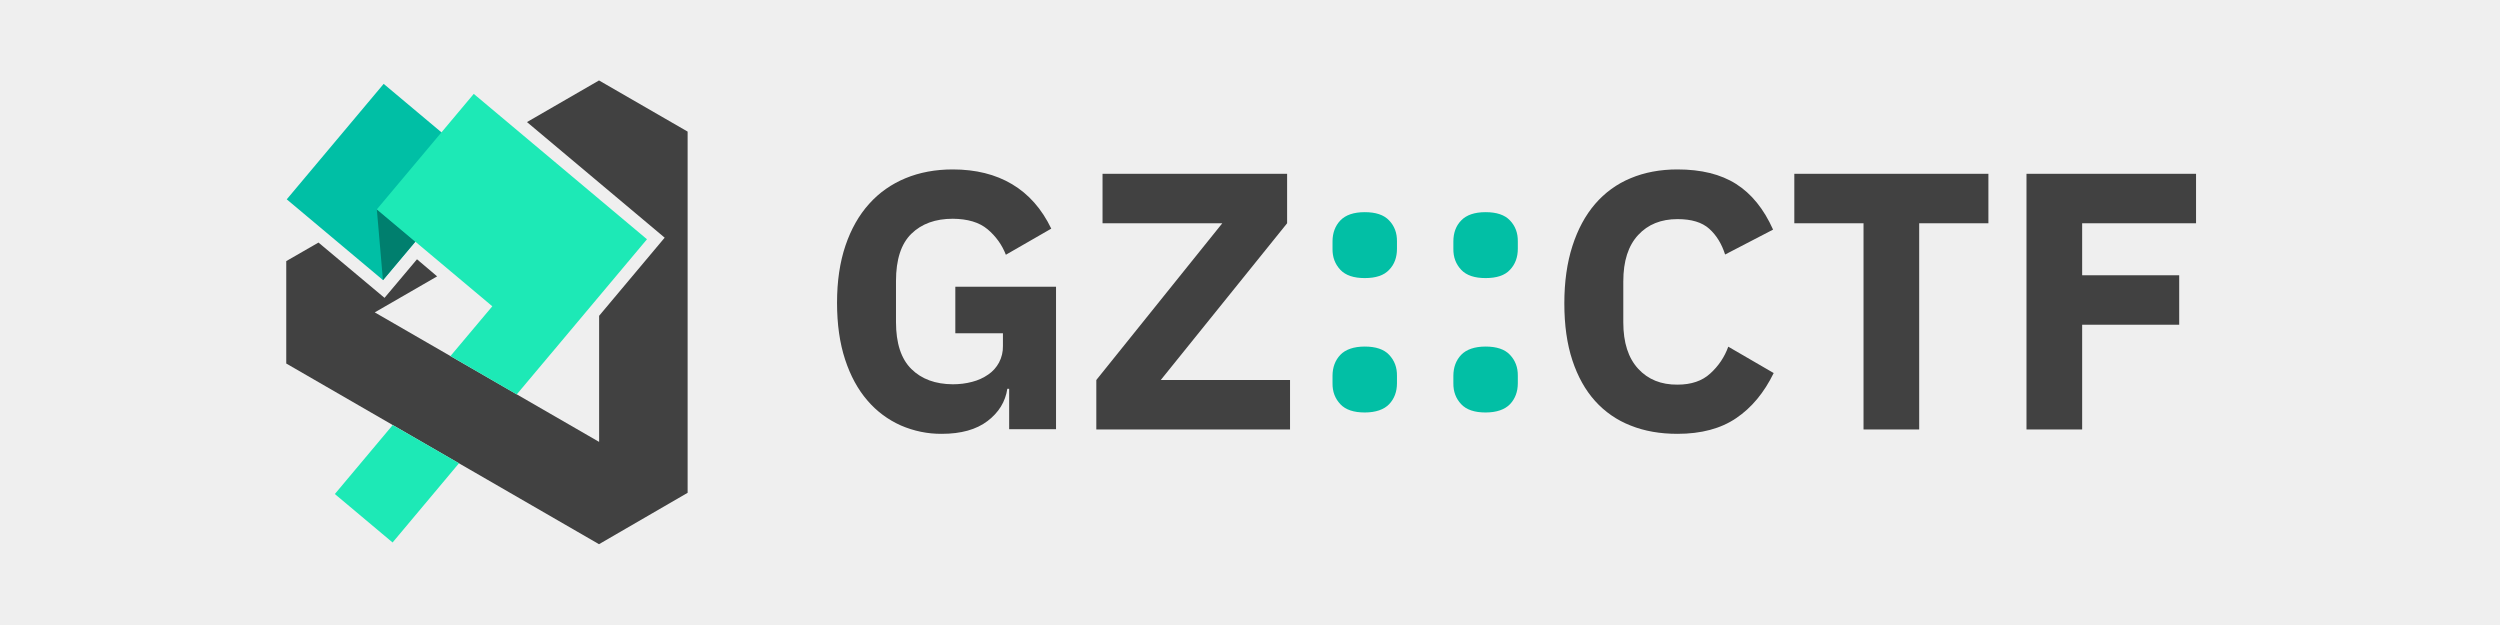
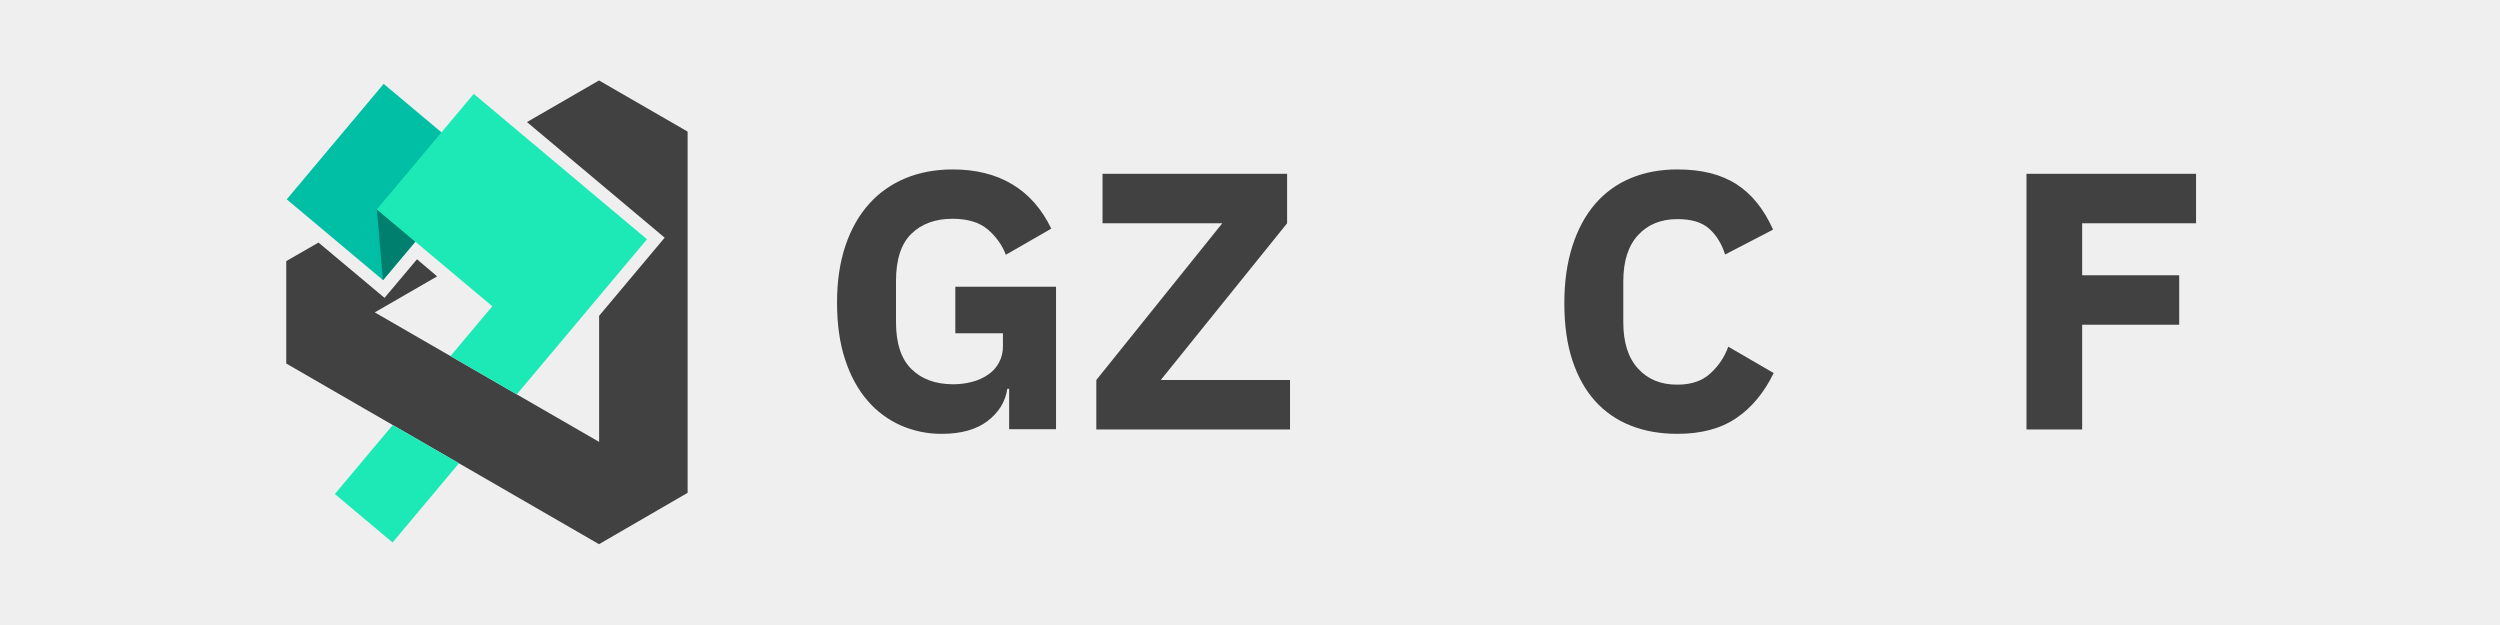
<svg xmlns="http://www.w3.org/2000/svg" version="1.1" id="图层_1" x="0px" y="0px" viewBox="0 0 2048 512" style="enable-background:new 0 0 2048 512;" xml:space="preserve">
  <style type="text/css">
	.st0{fill:#EFEFEF;}
	.st1{fill:#414141;}
	.st2{fill:#02BFA5;}
	.st3{fill-rule:evenodd;clip-rule:evenodd;fill:#414141;}
	.st4{fill-rule:evenodd;clip-rule:evenodd;fill:#00BFA5;}
	.st5{fill-rule:evenodd;clip-rule:evenodd;fill:#007F6E;}
	.st6{fill-rule:evenodd;clip-rule:evenodd;fill:#1DE9B6;}
</style>
  <rect y="0" class="st0" width="2048" height="512" />
  <path class="st1" d="M826.7,318.5h-1.5c-1.6,10.6-7,19.4-16.2,26.4c-9.2,7-21.7,10.5-37.5,10.5c-11.6,0.1-23-2.3-33.6-6.9  c-10.5-4.7-19.8-11.6-27.3-20.4c-7.8-9-13.9-20.2-18.3-33.6c-4.4-13.4-6.6-28.9-6.6-46.5c0-17.6,2.3-33.2,6.9-46.8  c4.6-13.6,11.1-25,19.4-34.2c8.2-9.2,18.4-16.3,29.8-21c11.6-4.8,24.5-7.2,38.7-7.2c18.8,0,35,4,48.6,12.1  c13.6,8.1,24.3,20.2,32.1,36.4L824,208.7c-3.1-8.1-8.3-15.3-15-20.9c-6.8-5.7-16.3-8.5-28.5-8.6c-14.2,0-25.5,4.1-33.9,12.3  c-8.4,8.2-12.6,21.1-12.6,38.7v33.6c0,17.4,4.2,30.2,12.6,38.5c8.4,8.3,19.7,12.4,33.9,12.5c5.4,0,10.7-0.6,15.9-2  c4.7-1.2,9.2-3.2,13.2-6c3.7-2.5,6.7-5.9,8.8-9.8c2.2-4.2,3.3-8.8,3.2-13.5v-10.5h-39v-38.1h82.5v116.7h-38.4L826.7,318.5z" />
  <path class="st1" d="M1056.8,351.8H898.1v-40.5l103.2-128.4h-98.1v-40.5h151.2v40.5L950.9,311.3h105.9L1056.8,351.8z" />
-   <path class="st2" d="M1118,227.8c-9,0-15.7-2.2-20-6.8s-6.5-10.2-6.4-17.2v-6c0-7,2.2-12.8,6.4-17.2c4.3-4.5,11-6.8,20-6.8  c9,0,15.7,2.2,20,6.8c4.3,4.5,6.5,10.2,6.4,17.2v6c0,7-2.1,12.8-6.4,17.2C1133.8,225.6,1127.1,227.8,1118,227.8z M1118,337.9  c-9,0-15.7-2.2-20-6.8s-6.5-10.2-6.4-17.2v-6c0-7,2.2-12.8,6.4-17.2s11-6.8,20-6.8c9,0,15.7,2.2,20,6.8s6.5,10.2,6.4,17.2v6  c0,7-2.2,12.8-6.4,17.2S1127,337.9,1118,337.9L1118,337.9z" />
-   <path class="st2" d="M1217,227.8c-9,0-15.7-2.2-20-6.8s-6.5-10.2-6.4-17.2v-6c0-7,2.1-12.8,6.4-17.2c4.3-4.5,11-6.8,20-6.8  c9,0,15.7,2.2,20,6.8c4.3,4.5,6.5,10.2,6.4,17.2v6c0,7-2.2,12.8-6.4,17.2C1232.8,225.6,1226.1,227.8,1217,227.8z M1217,337.9  c-9,0-15.7-2.2-20-6.8s-6.5-10.2-6.4-17.2v-6c0-7,2.2-12.8,6.4-17.2s11-6.8,20-6.8c9,0,15.7,2.2,20,6.8s6.5,10.2,6.4,17.2v6  c0,7-2.2,12.8-6.4,17.2S1226,337.9,1217,337.9L1217,337.9z" />
  <path class="st1" d="M1374.2,355.4c-14.2,0-27-2.2-38.4-6.8c-11.1-4.3-21.1-11.2-29.1-20.1c-8-8.9-14.2-20-18.6-33.3  c-4.4-13.3-6.6-28.8-6.6-46.7c0-17.6,2.2-33.2,6.6-46.9c4.4-13.7,10.6-25.2,18.6-34.5c7.9-9.2,17.9-16.5,29.1-21.1  c11.4-4.8,24.2-7.2,38.4-7.2c19.4,0,35.4,3.9,48,11.9s22.7,20.4,30.3,37.4l-39.3,20.4c-2.8-8.8-7.1-15.8-13-21.1s-14.5-7.9-26-7.9  c-13.4,0-24.2,4.3-32.2,13c-8.1,8.7-12.2,21.3-12.2,38v33.6c0,16.6,4.1,29.2,12.2,38s18.8,13.1,32.2,13c11.2,0,20.2-3,26.8-9.1  c6.7-6,11.8-13.6,14.8-22l37.2,21.6c-7.8,16-18,28.4-30.8,37C1409.7,351.1,1393.6,355.4,1374.2,355.4z" />
-   <path class="st1" d="M1572.2,182.9v168.9h-45.6V182.9h-56.7v-40.5h159v40.5H1572.2z" />
  <path class="st1" d="M1660.1,351.8V142.4H1799v40.5h-93.3v42.6h79.5V266h-79.5v85.8L1660.1,351.8z" />
  <path class="st3" d="M490.7,445.8L234.5,297.8v-83.9l26.4-15.2L315,244l26.6-31.6l16.5,14L307,255.9L490.8,362V258.7l53.7-64  l-112.8-94.7l59-34.1l72.6,41.9v295.9L490.7,445.8z" />
  <g id="Flag">
    <path id="Flag_0" class="st4" d="M314.3,68.7l78.9,66.2l-79.4,94.6l-78.9-66.2L314.3,68.7z" />
    <path id="Flag_1" class="st5" d="M308.7,171.5l31.5,26.5l-26.5,31.5L308.7,171.5z" />
    <path id="Flag_2" class="st6" d="M453.9,286.7l-3.3,3.9l-27.3,32.5l-54.3-31.4l34.3-40.8l-94.6-79.4l79.4-94.6L530,196L453.9,286.7   z M376,379.5L376,379.5l-54.4,64.9l-47.3-39.7l47.4-56.5L376,379.5z" />
  </g>
</svg>